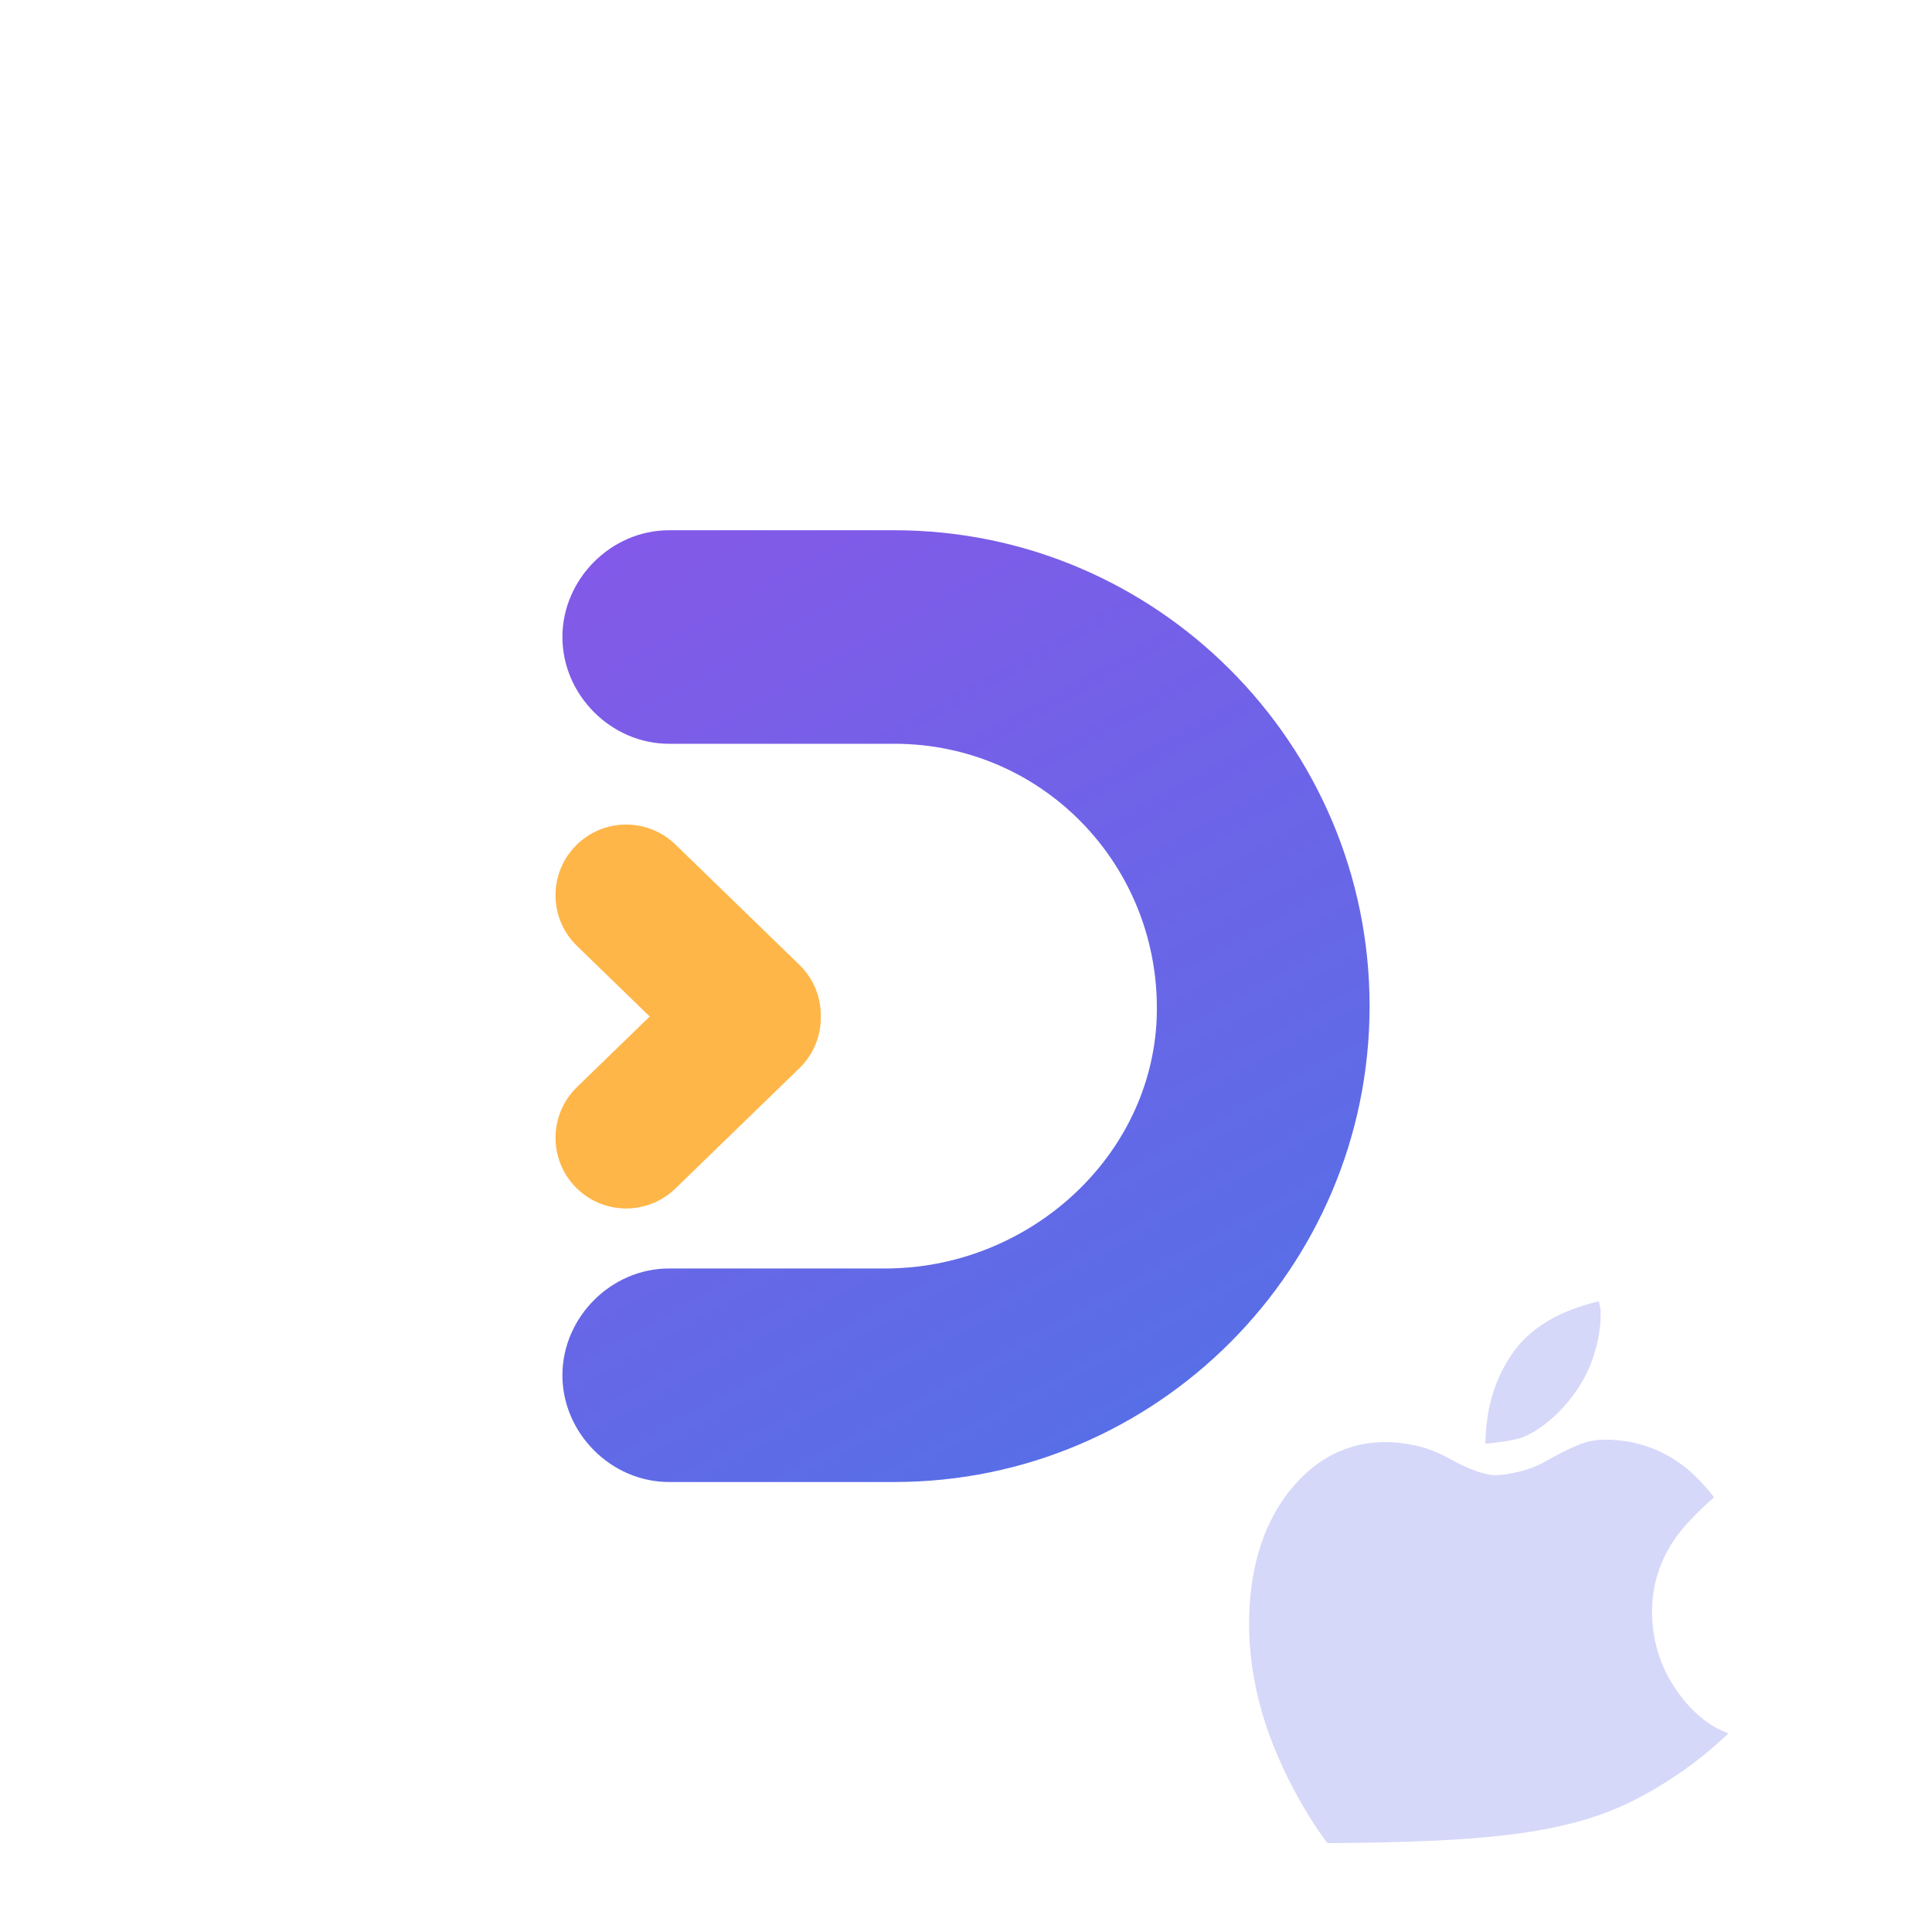
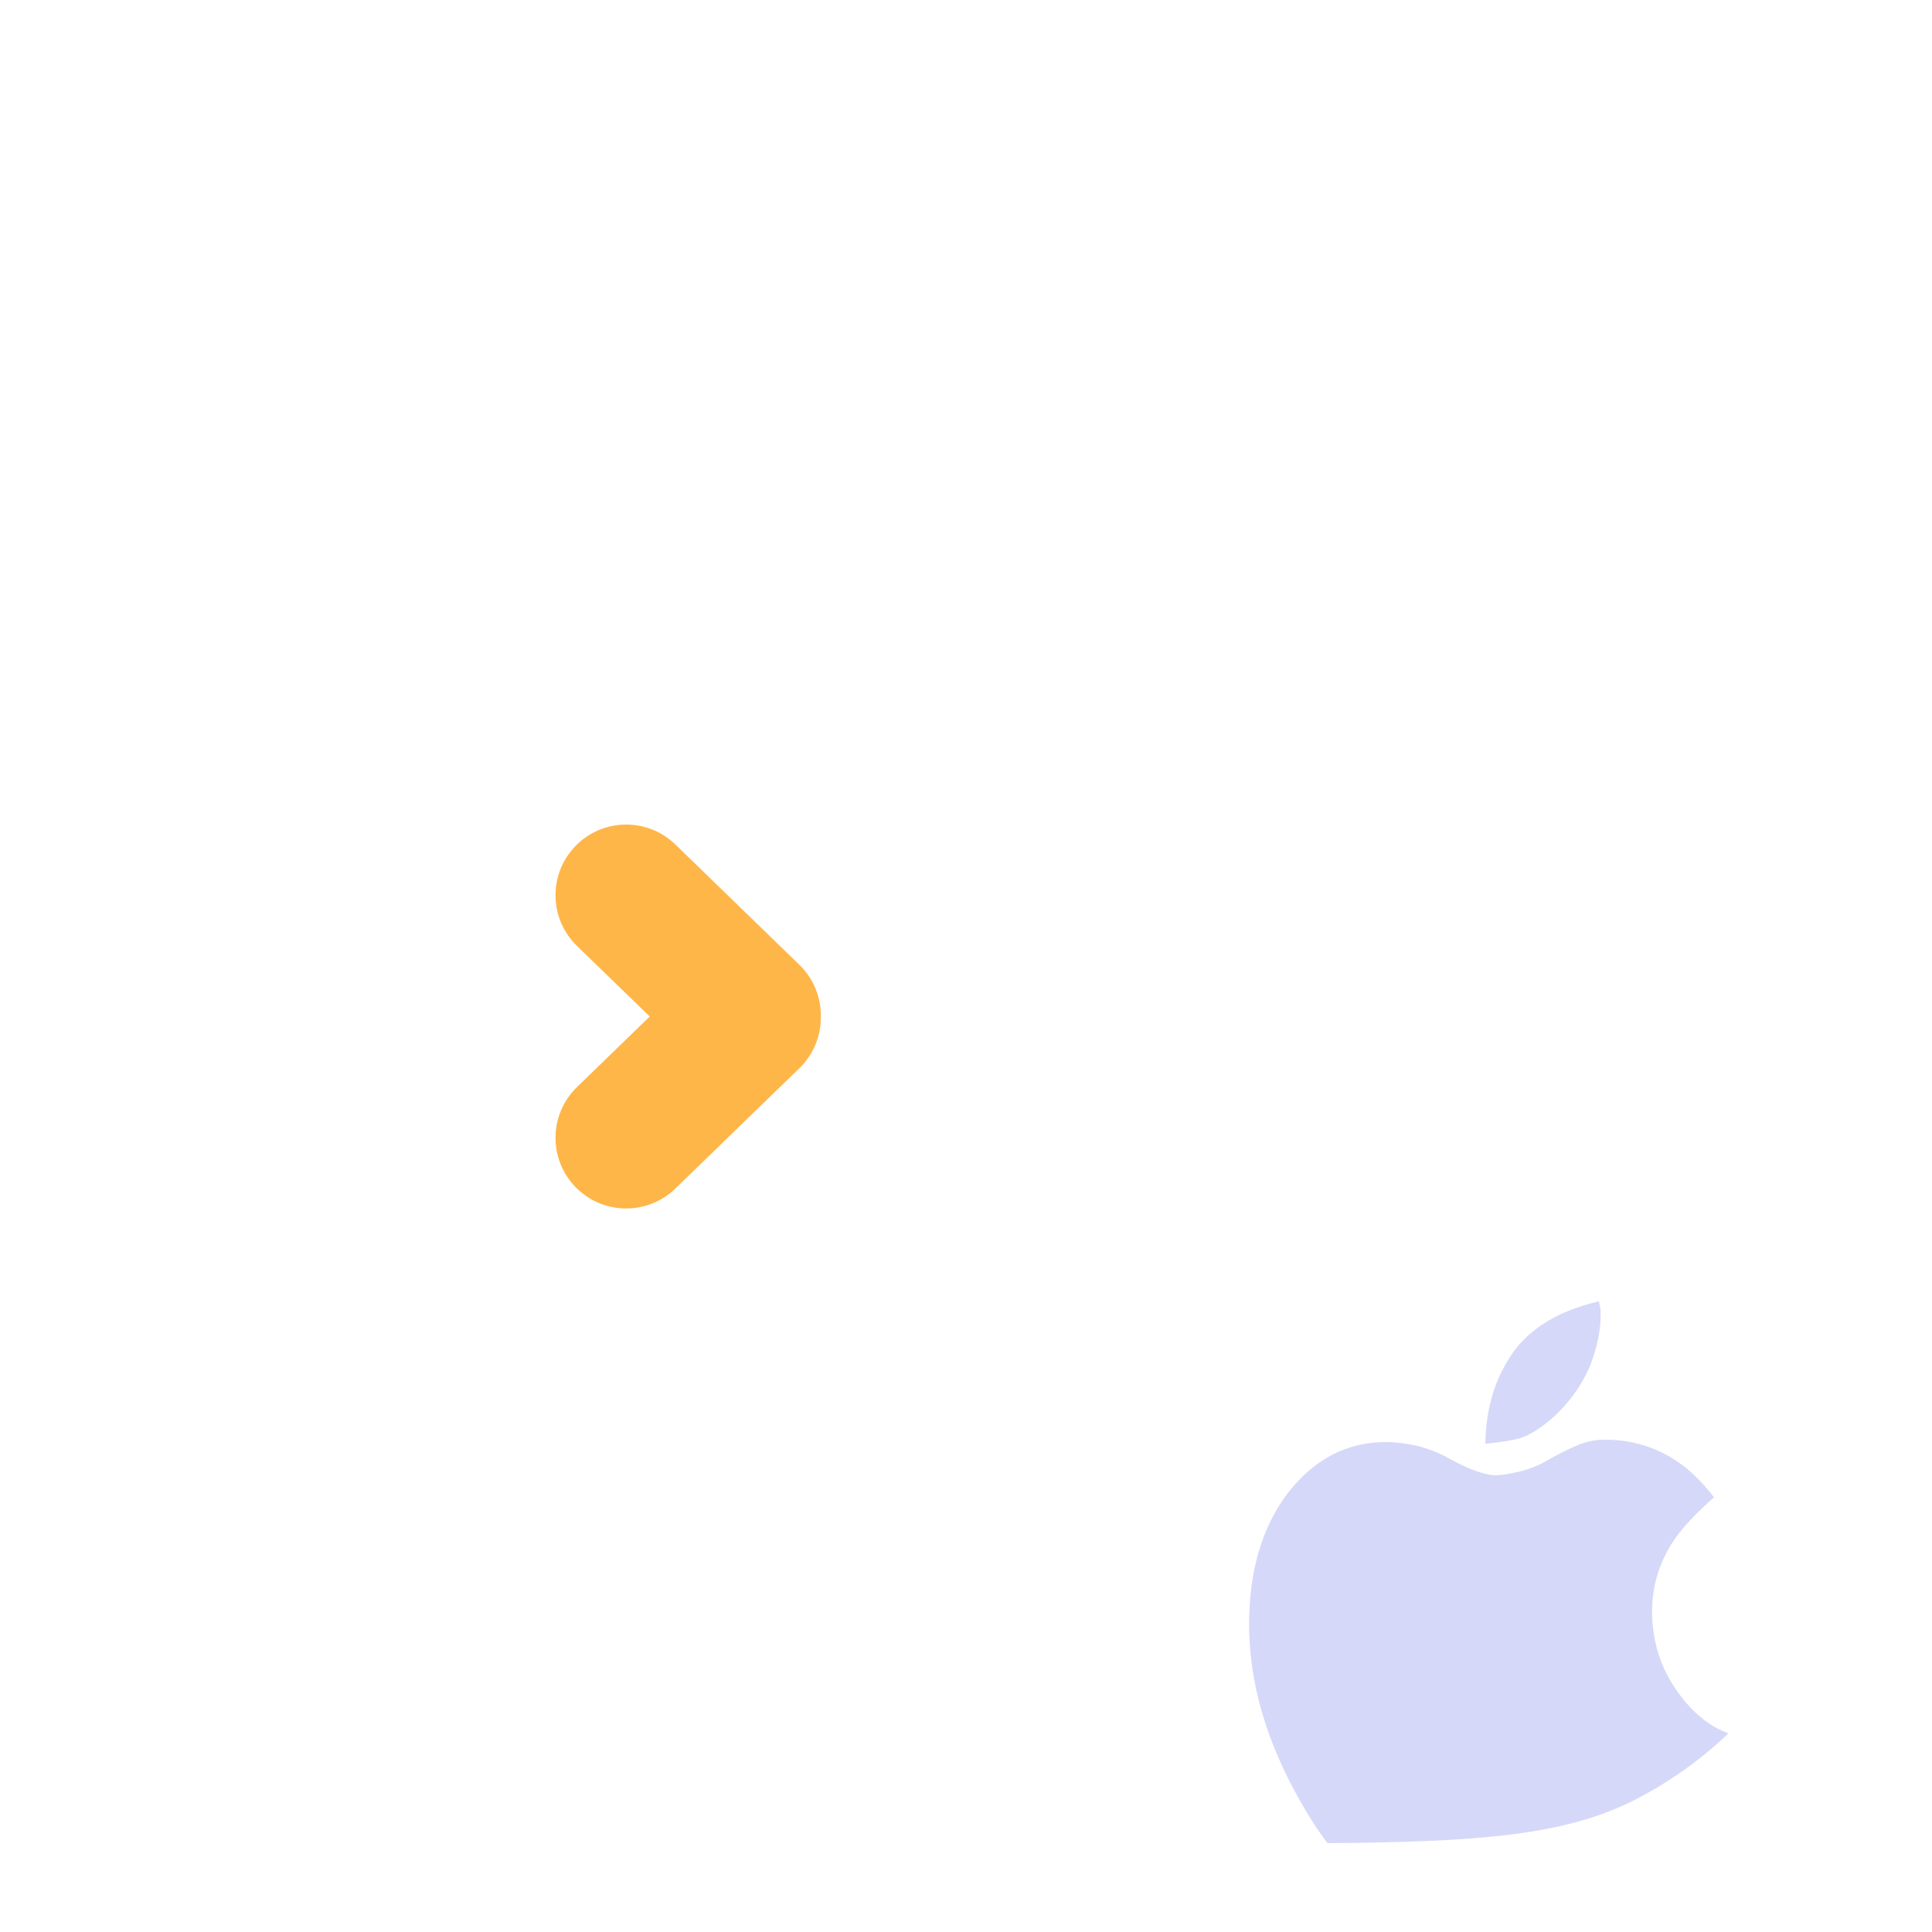
<svg xmlns="http://www.w3.org/2000/svg" width="96" height="96" viewBox="0 0 96 96" fill="none">
  <g filter="url(#filter0_d_62_134)">
    <rect x="4" y="3" width="88" height="88" rx="19.761" fill="white" />
    <path fill-rule="evenodd" clip-rule="evenodd" d="M85.886 85.531C84.505 86.849 82.933 87.969 81.21 88.846C77.763 90.603 73.446 90.927 65.966 90.987C65.508 90.394 65.051 89.691 64.596 88.879C62.911 85.909 62.068 82.987 62.068 80.115C62.068 77.459 62.707 75.285 63.986 73.593C65.303 71.901 66.931 71.055 68.868 71.055C69.294 71.055 69.769 71.109 70.292 71.218C70.815 71.326 71.358 71.527 71.919 71.823C72.52 72.157 73.014 72.388 73.402 72.516C73.789 72.644 74.089 72.708 74.302 72.708C74.554 72.708 74.942 72.649 75.465 72.531C75.988 72.413 76.511 72.196 77.034 71.882C77.596 71.567 78.08 71.331 78.487 71.173C78.894 71.016 79.311 70.937 79.737 70.937C81.093 70.937 82.313 71.311 83.398 72.059C83.98 72.452 84.57 73.032 85.171 73.8C84.28 74.587 83.631 75.275 83.224 75.865C82.468 76.967 82.091 78.167 82.091 79.466C82.091 80.902 82.488 82.2 83.282 83.361C84.043 84.455 84.911 85.178 85.886 85.531ZM75.581 70.849C76.143 70.652 76.763 70.229 77.441 69.58C78.158 68.852 78.691 68.055 79.039 67.189C79.369 66.304 79.533 65.507 79.533 64.799V64.474C79.514 64.396 79.485 64.258 79.446 64.061C77.451 64.533 76.017 65.399 75.145 66.658C74.273 67.917 73.828 69.412 73.808 71.144C74.196 71.104 74.54 71.06 74.84 71.011C75.14 70.962 75.387 70.908 75.581 70.849Z" fill="#6369E8" fill-opacity="0.26" />
    <g filter="url(#filter1_i_62_134)">
-       <path d="M33.243 60.036H43.989C50.951 60.036 57.006 54.73 57.46 47.91C57.914 40.331 52.011 33.964 44.443 33.964H33.243C30.367 33.964 27.946 31.539 27.946 28.659C27.946 25.779 30.367 23.354 33.243 23.354H44.443C57.46 23.354 68.054 33.964 68.054 47C68.054 60.036 57.46 70.646 44.443 70.646H33.243C30.367 70.646 27.946 68.221 27.946 65.341C27.946 62.461 30.367 60.036 33.243 60.036Z" fill="url(#paint0_linear_62_134)" />
-     </g>
+       </g>
    <g filter="url(#filter2_i_62_134)">
      <path fill-rule="evenodd" clip-rule="evenodd" d="M33.56 38.969C32.168 37.619 29.945 37.652 28.595 39.044C27.244 40.436 27.278 42.659 28.67 44.009L32.284 47.516L28.669 51.023C27.278 52.374 27.244 54.597 28.595 55.989C29.945 57.38 32.168 57.414 33.56 56.063L39.72 50.086C40.441 49.387 40.797 48.454 40.786 47.523C40.801 46.588 40.444 45.649 39.72 44.946L33.56 38.969Z" fill="#FFB648" />
    </g>
  </g>
  <defs>
    <filter id="filter0_d_62_134" x="0.408" y="0.007" width="95.184" height="95.184" filterUnits="userSpaceOnUse" color-interpolation-filters="sRGB">
      <feFlood flood-opacity="0" result="BackgroundImageFix" />
      <feColorMatrix in="SourceAlpha" type="matrix" values="0 0 0 0 0 0 0 0 0 0 0 0 0 0 0 0 0 0 127 0" result="hardAlpha" />
      <feOffset dy="0.599" />
      <feGaussianBlur stdDeviation="1.796" />
      <feComposite in2="hardAlpha" operator="out" />
      <feColorMatrix type="matrix" values="0 0 0 0 0.373 0 0 0 0 0.42 0 0 0 0 0.91 0 0 0 0.2 0" />
      <feBlend mode="normal" in2="BackgroundImageFix" result="effect1_dropShadow_62_134" />
      <feBlend mode="normal" in="SourceGraphic" in2="effect1_dropShadow_62_134" result="shape" />
    </filter>
    <filter id="filter1_i_62_134" x="27.946" y="23.354" width="40.109" height="49.687" filterUnits="userSpaceOnUse" color-interpolation-filters="sRGB">
      <feFlood flood-opacity="0" result="BackgroundImageFix" />
      <feBlend mode="normal" in="SourceGraphic" in2="BackgroundImageFix" result="shape" />
      <feColorMatrix in="SourceAlpha" type="matrix" values="0 0 0 0 0 0 0 0 0 0 0 0 0 0 0 0 0 0 127 0" result="hardAlpha" />
      <feOffset dy="2.395" />
      <feGaussianBlur stdDeviation="1.197" />
      <feComposite in2="hardAlpha" operator="arithmetic" k2="-1" k3="1" />
      <feColorMatrix type="matrix" values="0 0 0 0 0 0 0 0 0 0 0 0 0 0 0 0 0 0 0.25 0" />
      <feBlend mode="normal" in2="shape" result="effect1_innerShadow_62_134" />
    </filter>
    <filter id="filter2_i_62_134" x="27.603" y="37.978" width="13.183" height="21.472" filterUnits="userSpaceOnUse" color-interpolation-filters="sRGB">
      <feFlood flood-opacity="0" result="BackgroundImageFix" />
      <feBlend mode="normal" in="SourceGraphic" in2="BackgroundImageFix" result="shape" />
      <feColorMatrix in="SourceAlpha" type="matrix" values="0 0 0 0 0 0 0 0 0 0 0 0 0 0 0 0 0 0 127 0" result="hardAlpha" />
      <feOffset dy="2.395" />
      <feGaussianBlur stdDeviation="1.197" />
      <feComposite in2="hardAlpha" operator="arithmetic" k2="-1" k3="1" />
      <feColorMatrix type="matrix" values="0 0 0 0 0 0 0 0 0 0 0 0 0 0 0 0 0 0 0.25 0" />
      <feBlend mode="normal" in2="shape" result="effect1_innerShadow_62_134" />
    </filter>
    <linearGradient id="paint0_linear_62_134" x1="68.054" y1="83.218" x2="27.946" y2="11.082" gradientUnits="userSpaceOnUse">
      <stop stop-color="#4776E6" />
      <stop offset="1" stop-color="#8E54E9" />
    </linearGradient>
  </defs>
</svg>